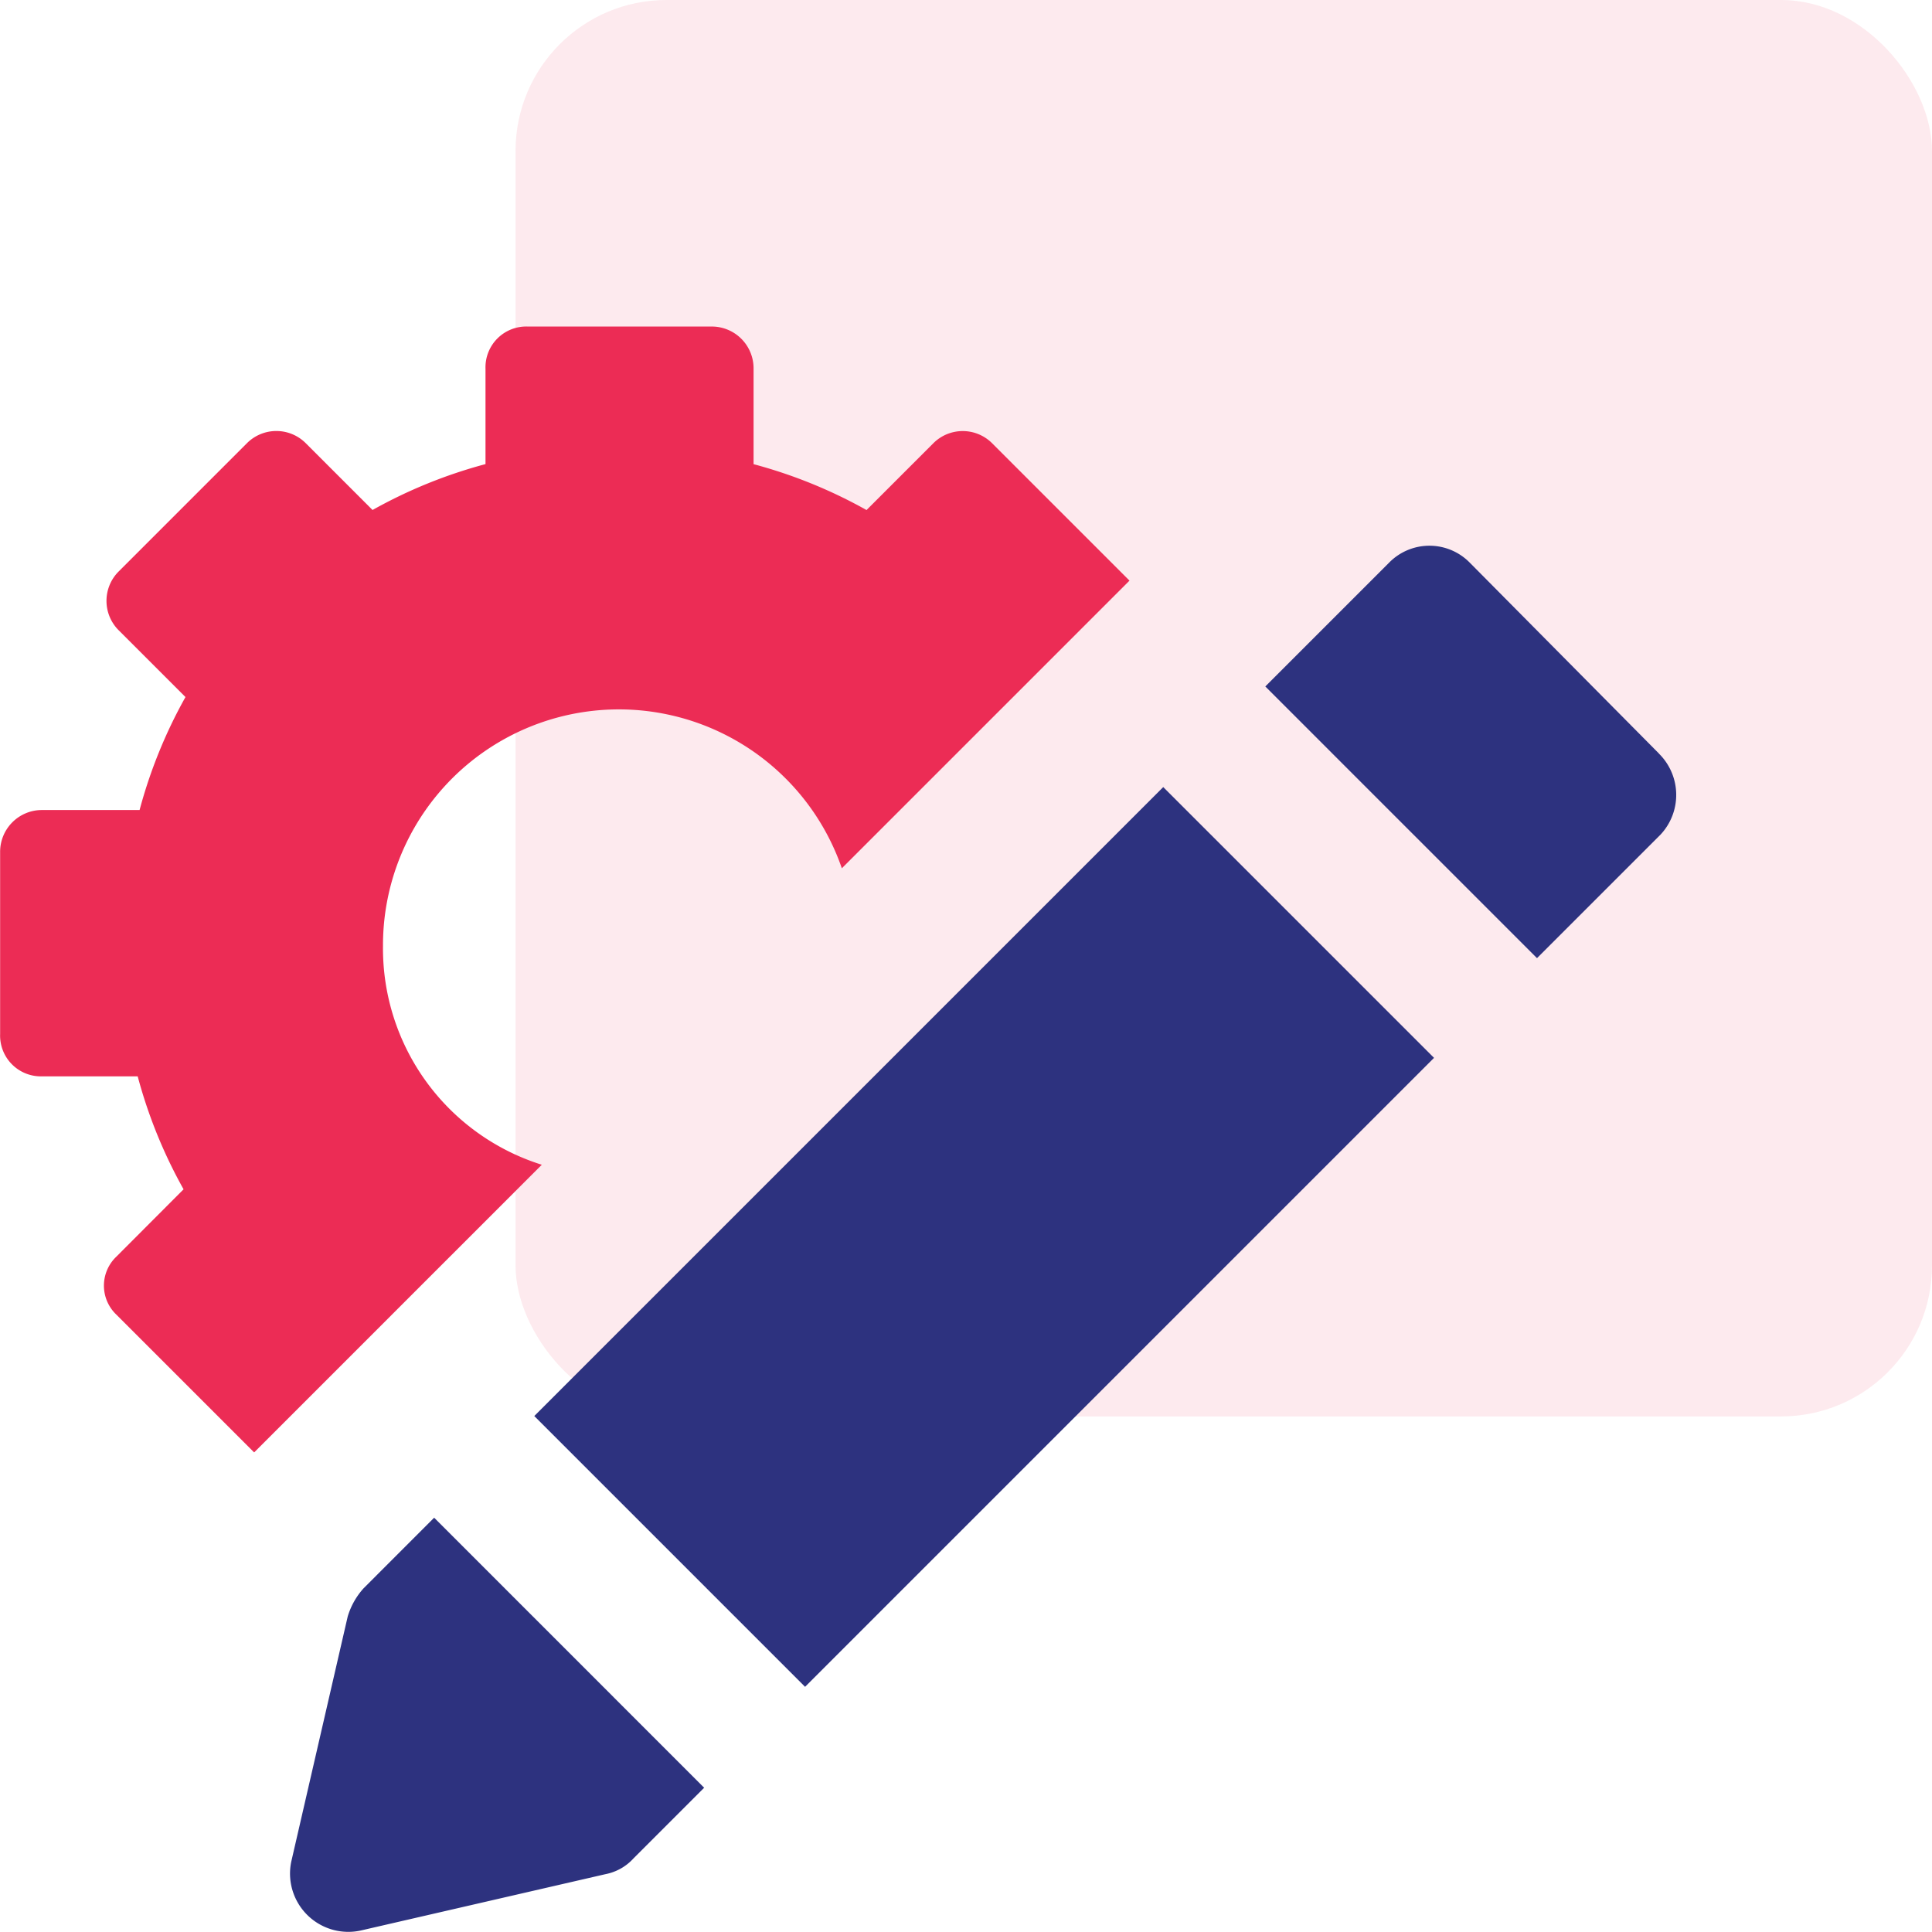
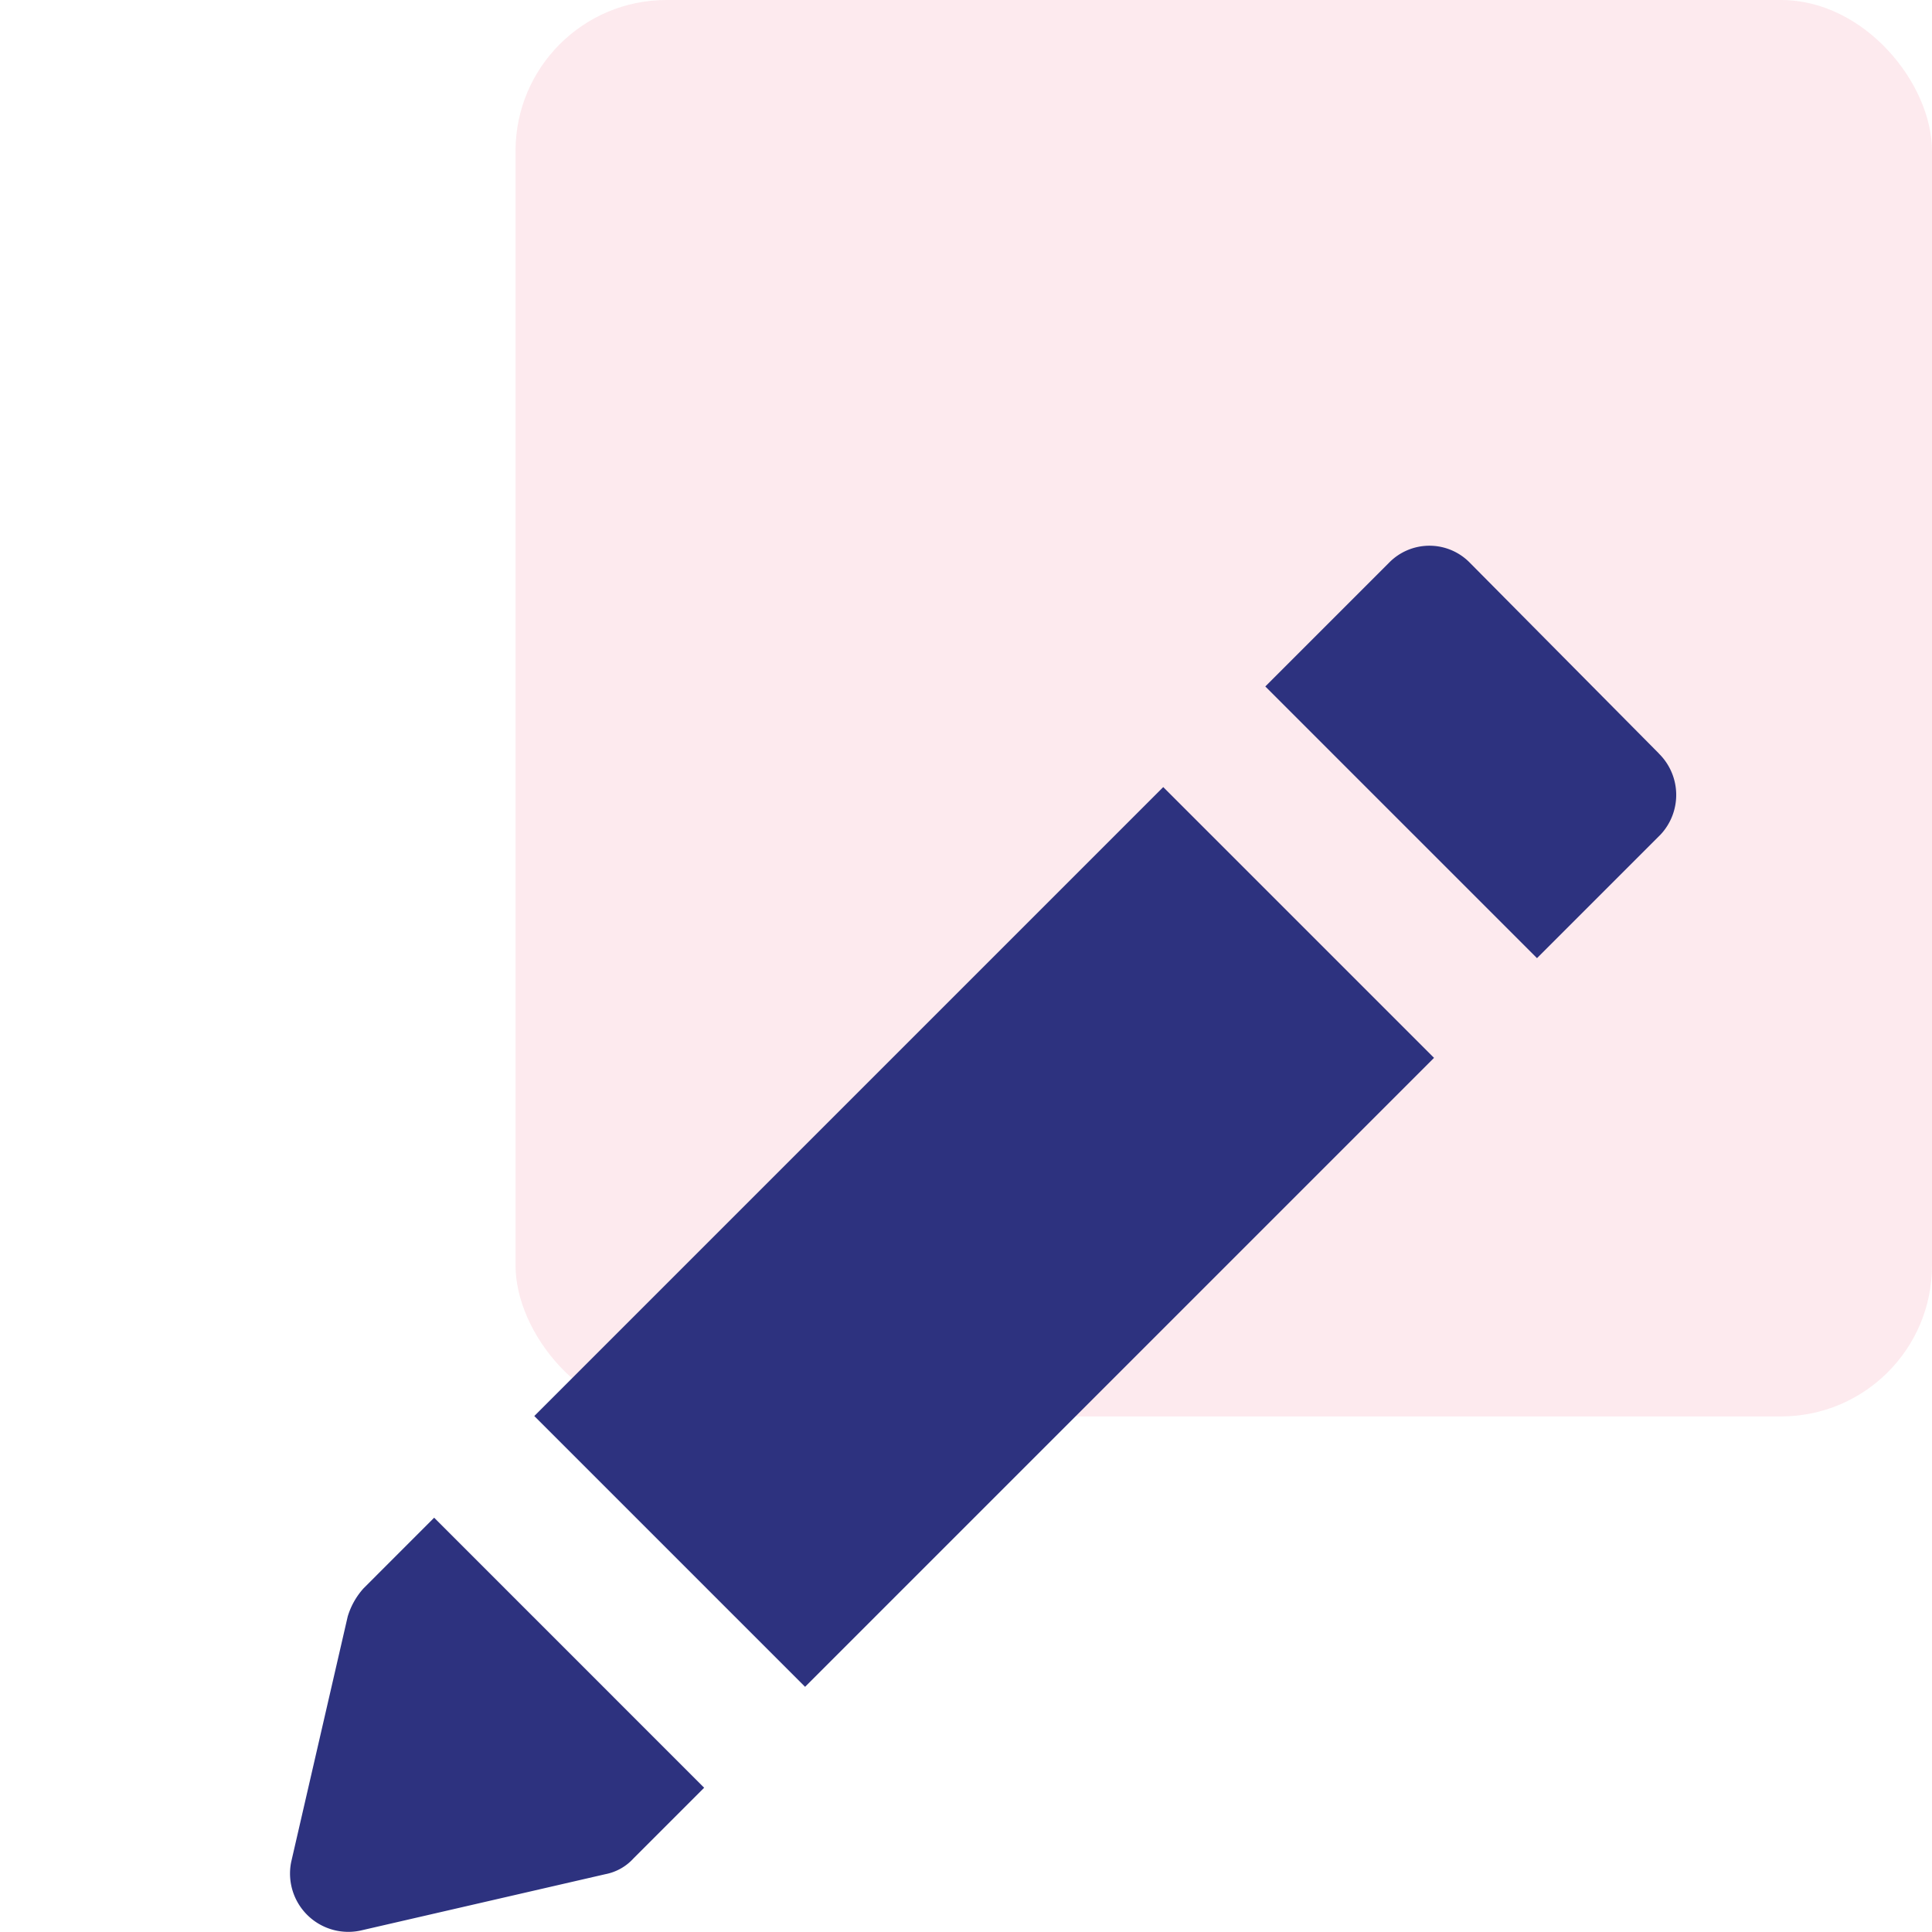
<svg xmlns="http://www.w3.org/2000/svg" width="64" height="64">
  <g transform="translate(-675 -1253)">
    <rect width="46.922" height="46.921" rx="5" transform="translate(692.078 1253)" fill="#ec2c55" opacity=".1" />
-     <path d="M687.687 1284.335a7.814 7.814 0 0 1 15.2-2.572l9.529-9.529-4.56-4.56a1.377 1.377 0 0 0-1.929 0l-2.222 2.222a16.2 16.2 0 0 0-3.742-1.52v-3.159a1.385 1.385 0 0 0-1.4-1.4h-6.08a1.351 1.351 0 0 0-1.4 1.4v3.157a16.2 16.2 0 0 0-3.742 1.52l-2.222-2.222a1.376 1.376 0 0 0-1.929 0l-4.268 4.268a1.376 1.376 0 0 0 0 1.929l2.222 2.222a16.2 16.2 0 0 0-1.52 3.742h-3.22a1.385 1.385 0 0 0-1.4 1.4v6.022a1.351 1.351 0 0 0 1.4 1.4h3.157a16.2 16.2 0 0 0 1.52 3.742l-2.222 2.227a1.325 1.325 0 0 0 0 1.929l4.56 4.56 9.529-9.529a7.512 7.512 0 0 1-5.261-7.249Z" fill="#ec2c55" />
    <path d="m692.699 1299.908 20.835-20.835 8.97 8.97-20.835 20.835Zm37.256-21.946-6.258-6.314a1.871 1.871 0 0 0-2.69 0l-4.092 4.092 9 9 4.092-4.092a1.923 1.923 0 0 0-.058-2.689Zm-42.911 27.653a2.437 2.437 0 0 0-.526.935l-1.871 8.126a1.931 1.931 0 0 0 2.28 2.28l8.126-1.871a1.691 1.691 0 0 0 .935-.526l2.338-2.338-8.944-8.945Z" fill="#2d327f" />
  </g>
</svg>